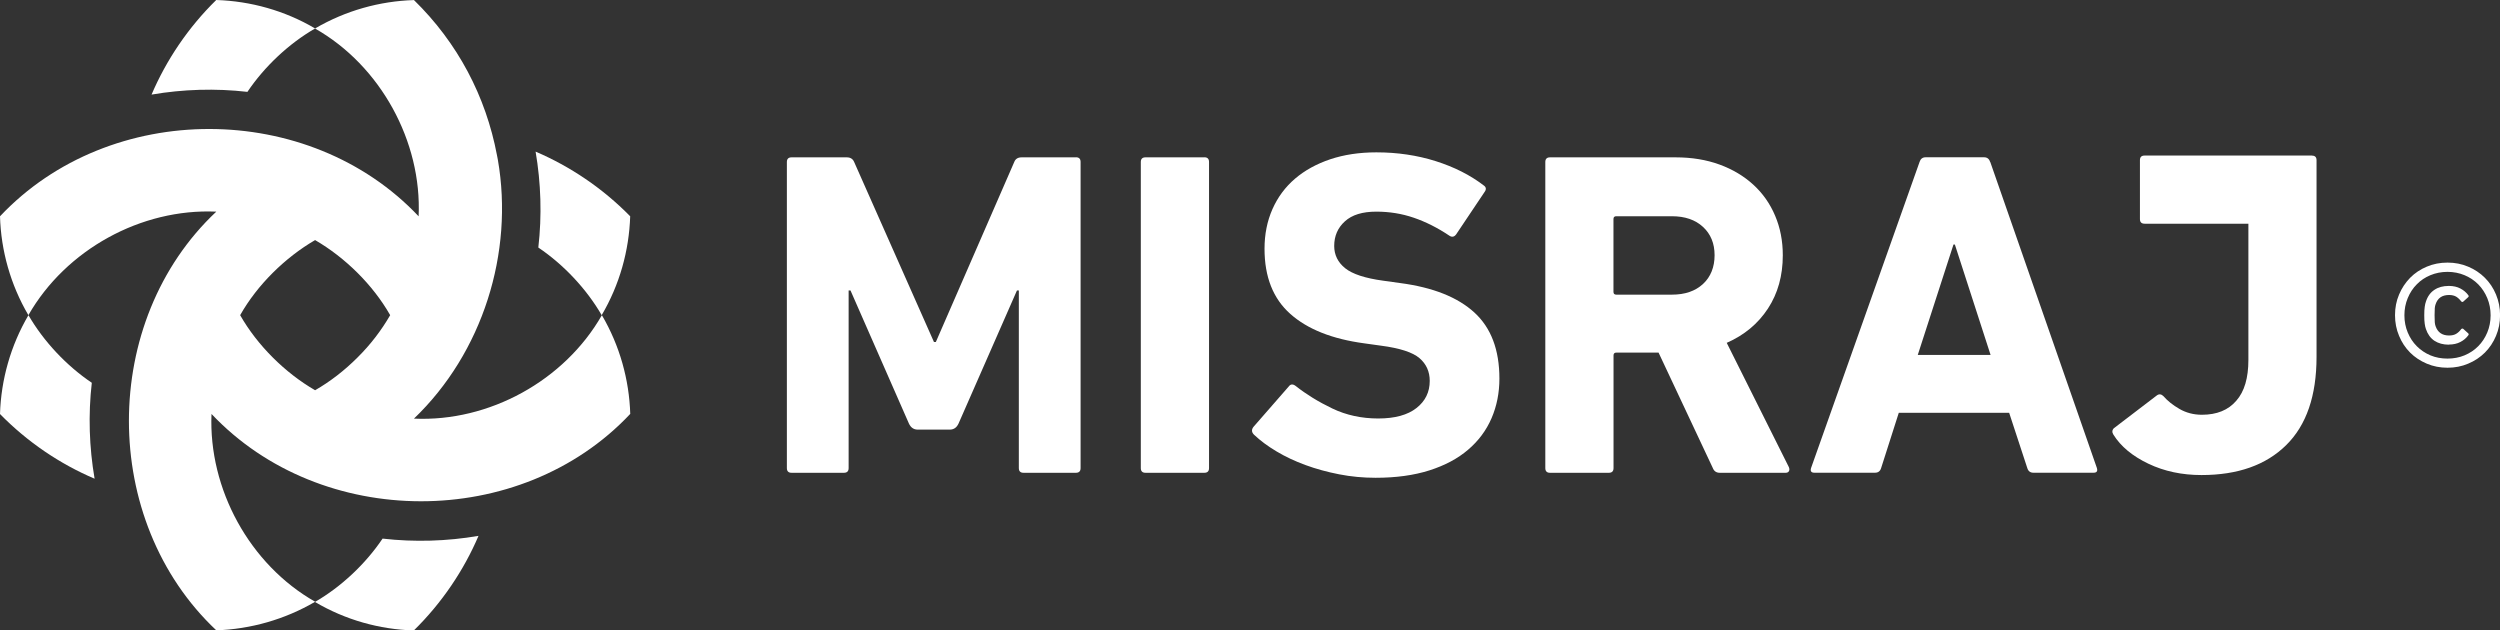
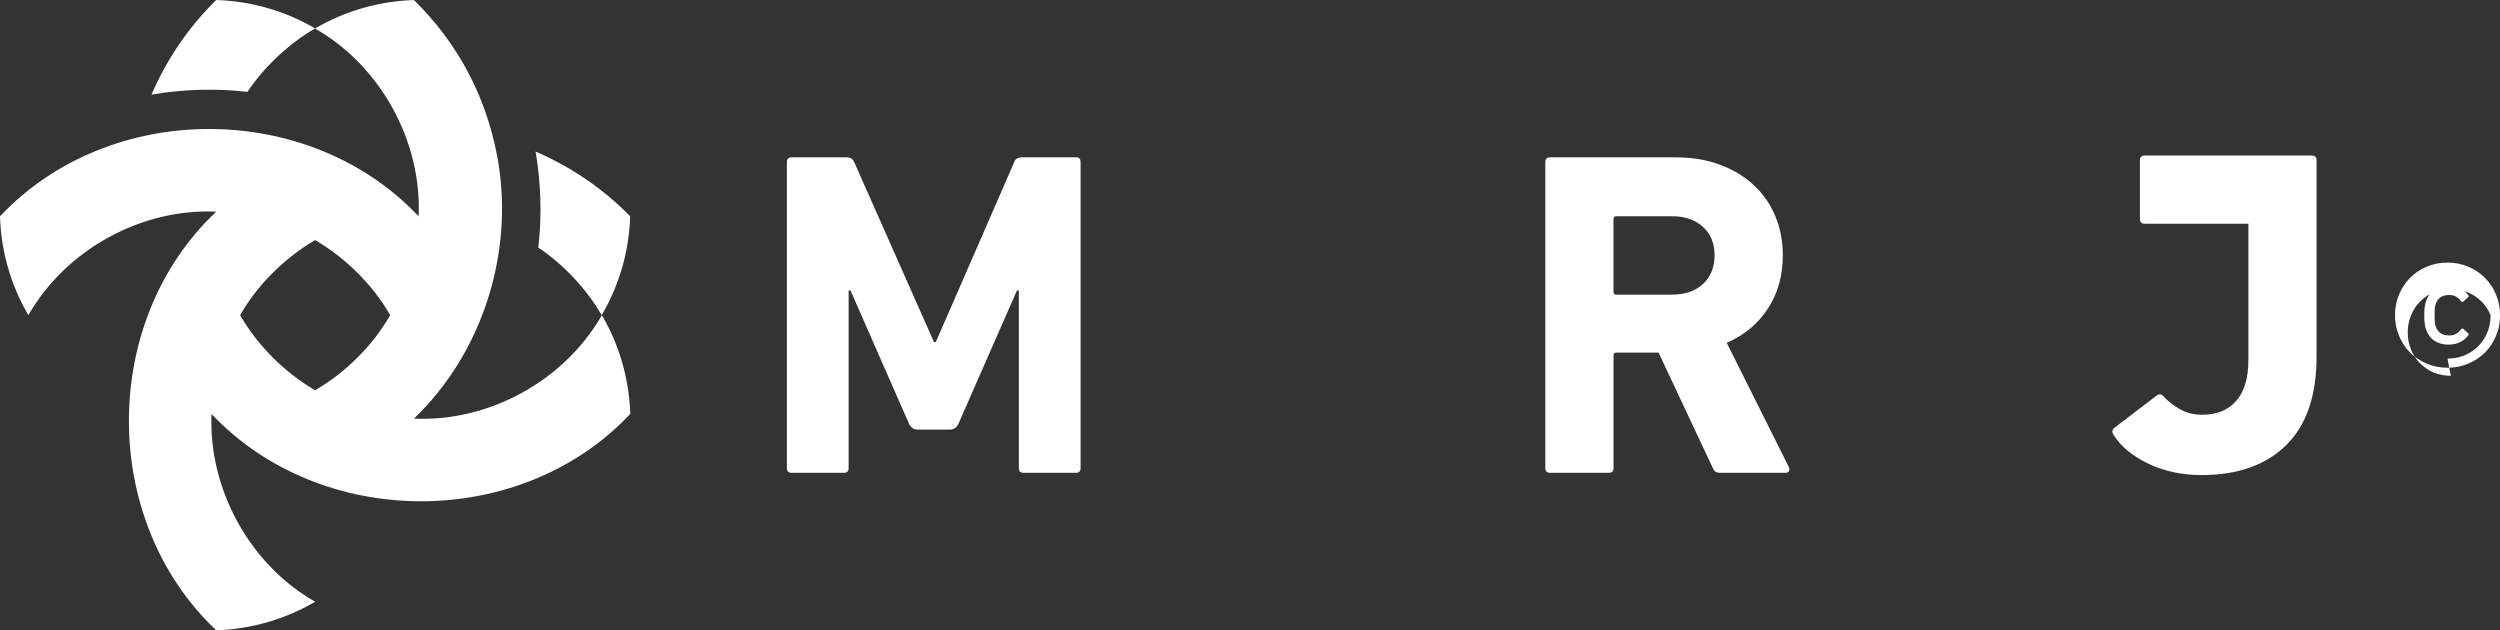
<svg xmlns="http://www.w3.org/2000/svg" id="Layer_2" data-name="Layer 2" viewBox="0 0 375.28 94.63">
  <rect x="0" y="0" width="375.28" height="94.63" fill="#333333" stroke="none" />
  <defs>
    <style>      .cls-1 {        fill: #fff;      }    </style>
  </defs>
  <g id="Layer_1-2" data-name="Layer 1">
    <g>
-       <path class="cls-1" d="M367.4,55.2c-1.11,0-2.14-.2-3.11-.61-.96-.41-1.8-.96-2.5-1.66-.71-.71-1.26-1.54-1.66-2.51-.41-.97-.61-2-.61-3.11s.2-2.14.61-3.1c.4-.96.96-1.79,1.66-2.51.7-.71,1.54-1.27,2.5-1.67.97-.41,2-.61,3.11-.61s2.14.2,3.1.61c.96.4,1.8.96,2.51,1.67.71.71,1.27,1.54,1.67,2.51.4.96.61,1.99.61,3.1s-.2,2.14-.61,3.11c-.4.96-.96,1.8-1.67,2.51-.71.7-1.54,1.26-2.51,1.66-.96.41-1.99.61-3.1.61M367.4,53.83c.91,0,1.77-.16,2.56-.49.79-.33,1.48-.79,2.05-1.37.58-.58,1.03-1.27,1.36-2.06.33-.79.5-1.66.5-2.58s-.17-1.79-.5-2.58c-.33-.79-.78-1.48-1.36-2.07-.58-.58-1.26-1.04-2.05-1.37-.79-.33-1.65-.5-2.56-.5s-1.78.17-2.57.5c-.79.33-1.47.78-2.04,1.37-.58.58-1.03,1.27-1.36,2.07-.33.79-.5,1.65-.5,2.58s.17,1.79.5,2.58c.33.79.78,1.48,1.36,2.06.58.58,1.26,1.04,2.04,1.37.79.33,1.64.49,2.57.49M367.6,51.74c-.85,0-1.58-.2-2.17-.59-.59-.4-1.01-.98-1.27-1.76-.08-.22-.14-.49-.18-.79-.05-.31-.07-.73-.07-1.27s.02-.96.07-1.27c.04-.3.1-.57.18-.79.25-.78.68-1.37,1.27-1.76.59-.4,1.31-.59,2.17-.59.67,0,1.25.13,1.74.39.49.26.88.59,1.18,1,.09.12.08.23-.04.32l-.72.65c-.1.08-.21.06-.31-.05-.23-.3-.48-.53-.75-.7-.28-.16-.63-.25-1.07-.25-1.04,0-1.71.46-2.02,1.4-.06.16-.1.36-.12.58-.02.23-.03.58-.03,1.06s.01.84.03,1.06c.02.22.06.42.12.58.32.93.99,1.4,2.02,1.4.43,0,.79-.08,1.07-.25.28-.17.53-.4.75-.7.1-.1.21-.12.31-.05l.72.65c.12.09.13.2.04.32-.3.41-.69.75-1.18,1-.49.26-1.07.39-1.74.39" />
+       <path class="cls-1" d="M367.4,55.2c-1.11,0-2.14-.2-3.11-.61-.96-.41-1.8-.96-2.5-1.66-.71-.71-1.26-1.54-1.66-2.51-.41-.97-.61-2-.61-3.11s.2-2.14.61-3.1c.4-.96.96-1.79,1.66-2.51.7-.71,1.54-1.27,2.5-1.67.97-.41,2-.61,3.11-.61s2.14.2,3.1.61c.96.4,1.8.96,2.51,1.67.71.71,1.27,1.54,1.67,2.51.4.96.61,1.99.61,3.1s-.2,2.14-.61,3.11c-.4.96-.96,1.8-1.67,2.51-.71.7-1.54,1.26-2.51,1.66-.96.41-1.99.61-3.1.61M367.4,53.83c.91,0,1.77-.16,2.56-.49.79-.33,1.48-.79,2.05-1.37.58-.58,1.03-1.27,1.36-2.06.33-.79.5-1.66.5-2.58c-.33-.79-.78-1.48-1.36-2.07-.58-.58-1.26-1.04-2.05-1.37-.79-.33-1.65-.5-2.56-.5s-1.78.17-2.57.5c-.79.33-1.47.78-2.04,1.37-.58.58-1.03,1.27-1.36,2.07-.33.79-.5,1.65-.5,2.58s.17,1.79.5,2.58c.33.79.78,1.48,1.36,2.06.58.58,1.26,1.04,2.04,1.37.79.33,1.64.49,2.57.49M367.6,51.74c-.85,0-1.58-.2-2.17-.59-.59-.4-1.01-.98-1.27-1.76-.08-.22-.14-.49-.18-.79-.05-.31-.07-.73-.07-1.27s.02-.96.07-1.27c.04-.3.1-.57.18-.79.25-.78.68-1.37,1.27-1.76.59-.4,1.31-.59,2.17-.59.67,0,1.25.13,1.74.39.49.26.88.59,1.18,1,.09.12.08.23-.04.32l-.72.65c-.1.08-.21.06-.31-.05-.23-.3-.48-.53-.75-.7-.28-.16-.63-.25-1.07-.25-1.04,0-1.71.46-2.02,1.4-.06.16-.1.36-.12.58-.02.23-.03.58-.03,1.06s.01.84.03,1.06c.02.22.06.42.12.58.32.93.99,1.4,2.02,1.4.43,0,.79-.08,1.07-.25.28-.17.53-.4.75-.7.1-.1.21-.12.31-.05l.72.65c.12.09.13.2.04.32-.3.41-.69.75-1.18,1-.49.26-1.07.39-1.74.39" />
      <g>
-         <path class="cls-1" d="M14.2,71.86c-.81-4.72-.97-9.6-.42-14.4-3.8-2.56-7.23-6.21-9.51-10.15C1.59,51.88.16,57,0,62.15c4.14,4.23,9.03,7.51,14.2,9.71" />
        <path class="cls-1" d="M94.61,62.15c-.16-5.16-1.58-10.27-4.26-14.84-5.61,9.82-16.92,16.05-28.21,15.53,10.3-9.87,15.03-24.89,12.59-38.88-.03-.21-.09-.44-.13-.67C72.93,14.46,68.72,6.44,62.14.01c-5.15.16-10.26,1.58-14.84,4.26C42.73,1.58,37.63.17,32.46,0c-4.23,4.14-7.51,9.05-9.71,14.2,4.72-.81,9.61-.96,14.39-.41,2.56-3.8,6.2-7.23,10.15-9.51,9.82,5.57,16.06,16.95,15.55,28.19C46.4,15.05,16.52,14.94,0,32.47c.15,5.16,1.58,10.27,4.26,14.84,5.62-9.82,16.91-16.05,28.21-15.54-17.48,16.41-17.5,46.38,0,62.85,5.14-.18,10.25-1.61,14.84-4.29-9.83-5.58-16.03-16.93-15.56-28.19,16.44,17.42,46.36,17.53,62.85,0M47.3,36.04c4.53,2.63,8.68,6.72,11.27,11.27-1.32,2.28-2.95,4.42-4.91,6.36-1.94,1.94-4.08,3.6-6.36,4.91-4.5-2.6-8.67-6.73-11.25-11.27,2.58-4.56,6.75-8.65,11.25-11.27" />
        <path class="cls-1" d="M80.81,37.16c3.8,2.56,7.23,6.21,9.51,10.15,2.69-4.57,4.11-9.67,4.28-14.84-4.14-4.23-9.05-7.51-14.2-9.71.81,4.72.96,9.61.41,14.39" />
        <path class="cls-1" d="M161.51,23.62h-8.15c-.56,0-.93.23-1.11.7l-11.77,27.02h-.28l-11.98-27.02c-.19-.46-.56-.7-1.11-.7h-8.29c-.46,0-.7.23-.7.7v45.95c0,.46.23.7.7.7h7.87c.46,0,.7-.23.7-.7v-26.67h.28l8.77,19.98c.28.6.72.91,1.32.91h4.81c.6,0,1.04-.3,1.32-.91l8.77-19.98h.28v26.67c0,.46.23.7.7.7h7.87c.46,0,.7-.23.7-.7V24.31c0-.46-.23-.7-.7-.7" />
-         <path class="cls-1" d="M180.79,23.62h-8.84c-.47,0-.7.23-.7.7v45.95c0,.46.23.7.7.7h8.84c.46,0,.7-.23.7-.7V24.31c0-.46-.23-.7-.7-.7" />
-         <path class="cls-1" d="M210.18,42.49l-2.51-.35c-2.74-.37-4.66-1-5.75-1.88-1.09-.88-1.64-2-1.64-3.34,0-1.49.53-2.72,1.6-3.69,1.07-.98,2.64-1.46,4.73-1.46,1.95,0,3.82.3,5.6.91,1.79.61,3.59,1.51,5.39,2.72.37.23.7.16.98-.21l4.25-6.34c.32-.42.28-.77-.14-1.04-2-1.53-4.39-2.74-7.17-3.62-2.78-.88-5.76-1.32-8.91-1.32-2.56,0-4.86.35-6.93,1.04-2.07.7-3.83,1.67-5.29,2.92-1.46,1.25-2.59,2.78-3.38,4.56-.79,1.79-1.19,3.77-1.19,5.95,0,4.23,1.29,7.49,3.87,9.78,2.58,2.3,6.28,3.77,11.11,4.42l2.51.35c2.83.37,4.76,1,5.78,1.88,1.02.88,1.53,2.02,1.53,3.41,0,1.67-.66,3.03-1.99,4.07-1.32,1.04-3.24,1.57-5.74,1.57s-4.81-.5-6.89-1.5c-2.09-1-3.92-2.13-5.5-3.38-.42-.32-.77-.3-1.04.07l-5.29,6.06c-.33.42-.3.81.07,1.18.93.88,2.05,1.72,3.38,2.51,1.32.79,2.77,1.47,4.35,2.05,1.58.58,3.26,1.04,5.05,1.39,1.79.35,3.61.52,5.47.52,3.06,0,5.76-.37,8.08-1.11,2.32-.74,4.26-1.77,5.81-3.1,1.55-1.32,2.73-2.9,3.52-4.73.79-1.83,1.18-3.82,1.18-5.95,0-4.32-1.25-7.62-3.76-9.92-2.51-2.3-6.22-3.77-11.14-4.42" />
        <path class="cls-1" d="M259.19,51.47c2.65-1.16,4.71-2.88,6.2-5.15,1.49-2.28,2.23-4.94,2.23-8.01,0-2.13-.38-4.11-1.15-5.92-.76-1.81-1.86-3.37-3.27-4.66-1.42-1.3-3.11-2.31-5.08-3.03-1.97-.72-4.17-1.08-6.58-1.08h-18.87c-.46,0-.7.23-.7.7v45.95c0,.46.23.7.7.7h8.84c.46,0,.7-.23.7-.7v-16.92c0-.28.14-.42.42-.42h6.34l8.15,17.34c.18.46.53.7,1.04.7h9.89c.23,0,.39-.08.49-.24.09-.16.09-.36,0-.59l-9.33-18.66ZM255.64,42.63c-1.16,1.07-2.71,1.6-4.66,1.6h-8.36c-.28,0-.42-.14-.42-.42v-10.93c0-.28.14-.42.42-.42h8.36c1.95,0,3.5.53,4.66,1.6,1.16,1.07,1.74,2.48,1.74,4.25s-.58,3.25-1.74,4.32" />
-         <path class="cls-1" d="M298.74,24.31c-.14-.46-.44-.7-.91-.7h-8.77c-.46,0-.76.23-.91.7l-16.29,45.95c-.14.46.03.7.49.7h9.12c.46,0,.77-.23.91-.7l2.65-8.29h16.57l2.72,8.29c.14.46.44.7.91.7h9.05c.46,0,.63-.23.49-.7l-16.01-45.95ZM287.88,53.28l5.36-16.57h.21l5.36,16.57h-10.93Z" />
        <path class="cls-1" d="M347.06,23.35h-25.12c-.48,0-.71.23-.71.69v8.85c0,.46.23.69.71.69h15.57v20.45c0,2.69-.59,4.74-1.82,6.13-1.2,1.4-2.92,2.1-5.15,2.1-1.26,0-2.38-.3-3.37-.87-1.01-.58-1.8-1.22-2.41-1.92-.31-.31-.64-.36-.97-.13l-6.47,4.94c-.28.28-.3.61-.07.97,1.11,1.77,2.86,3.22,5.25,4.36,2.39,1.14,5.05,1.7,7.97,1.7,5.43,0,9.67-1.49,12.71-4.49,3.04-2.99,4.56-7.41,4.56-13.25v-29.52c0-.46-.23-.69-.68-.69" />
-         <path class="cls-1" d="M71.83,80.44c-2.2,5.15-5.48,10.05-9.71,14.2-5.17-.16-10.27-1.58-14.84-4.28,3.95-2.28,7.59-5.71,10.15-9.51,4.79.55,9.67.4,14.39-.41" />
      </g>
    </g>
  </g>
</svg>